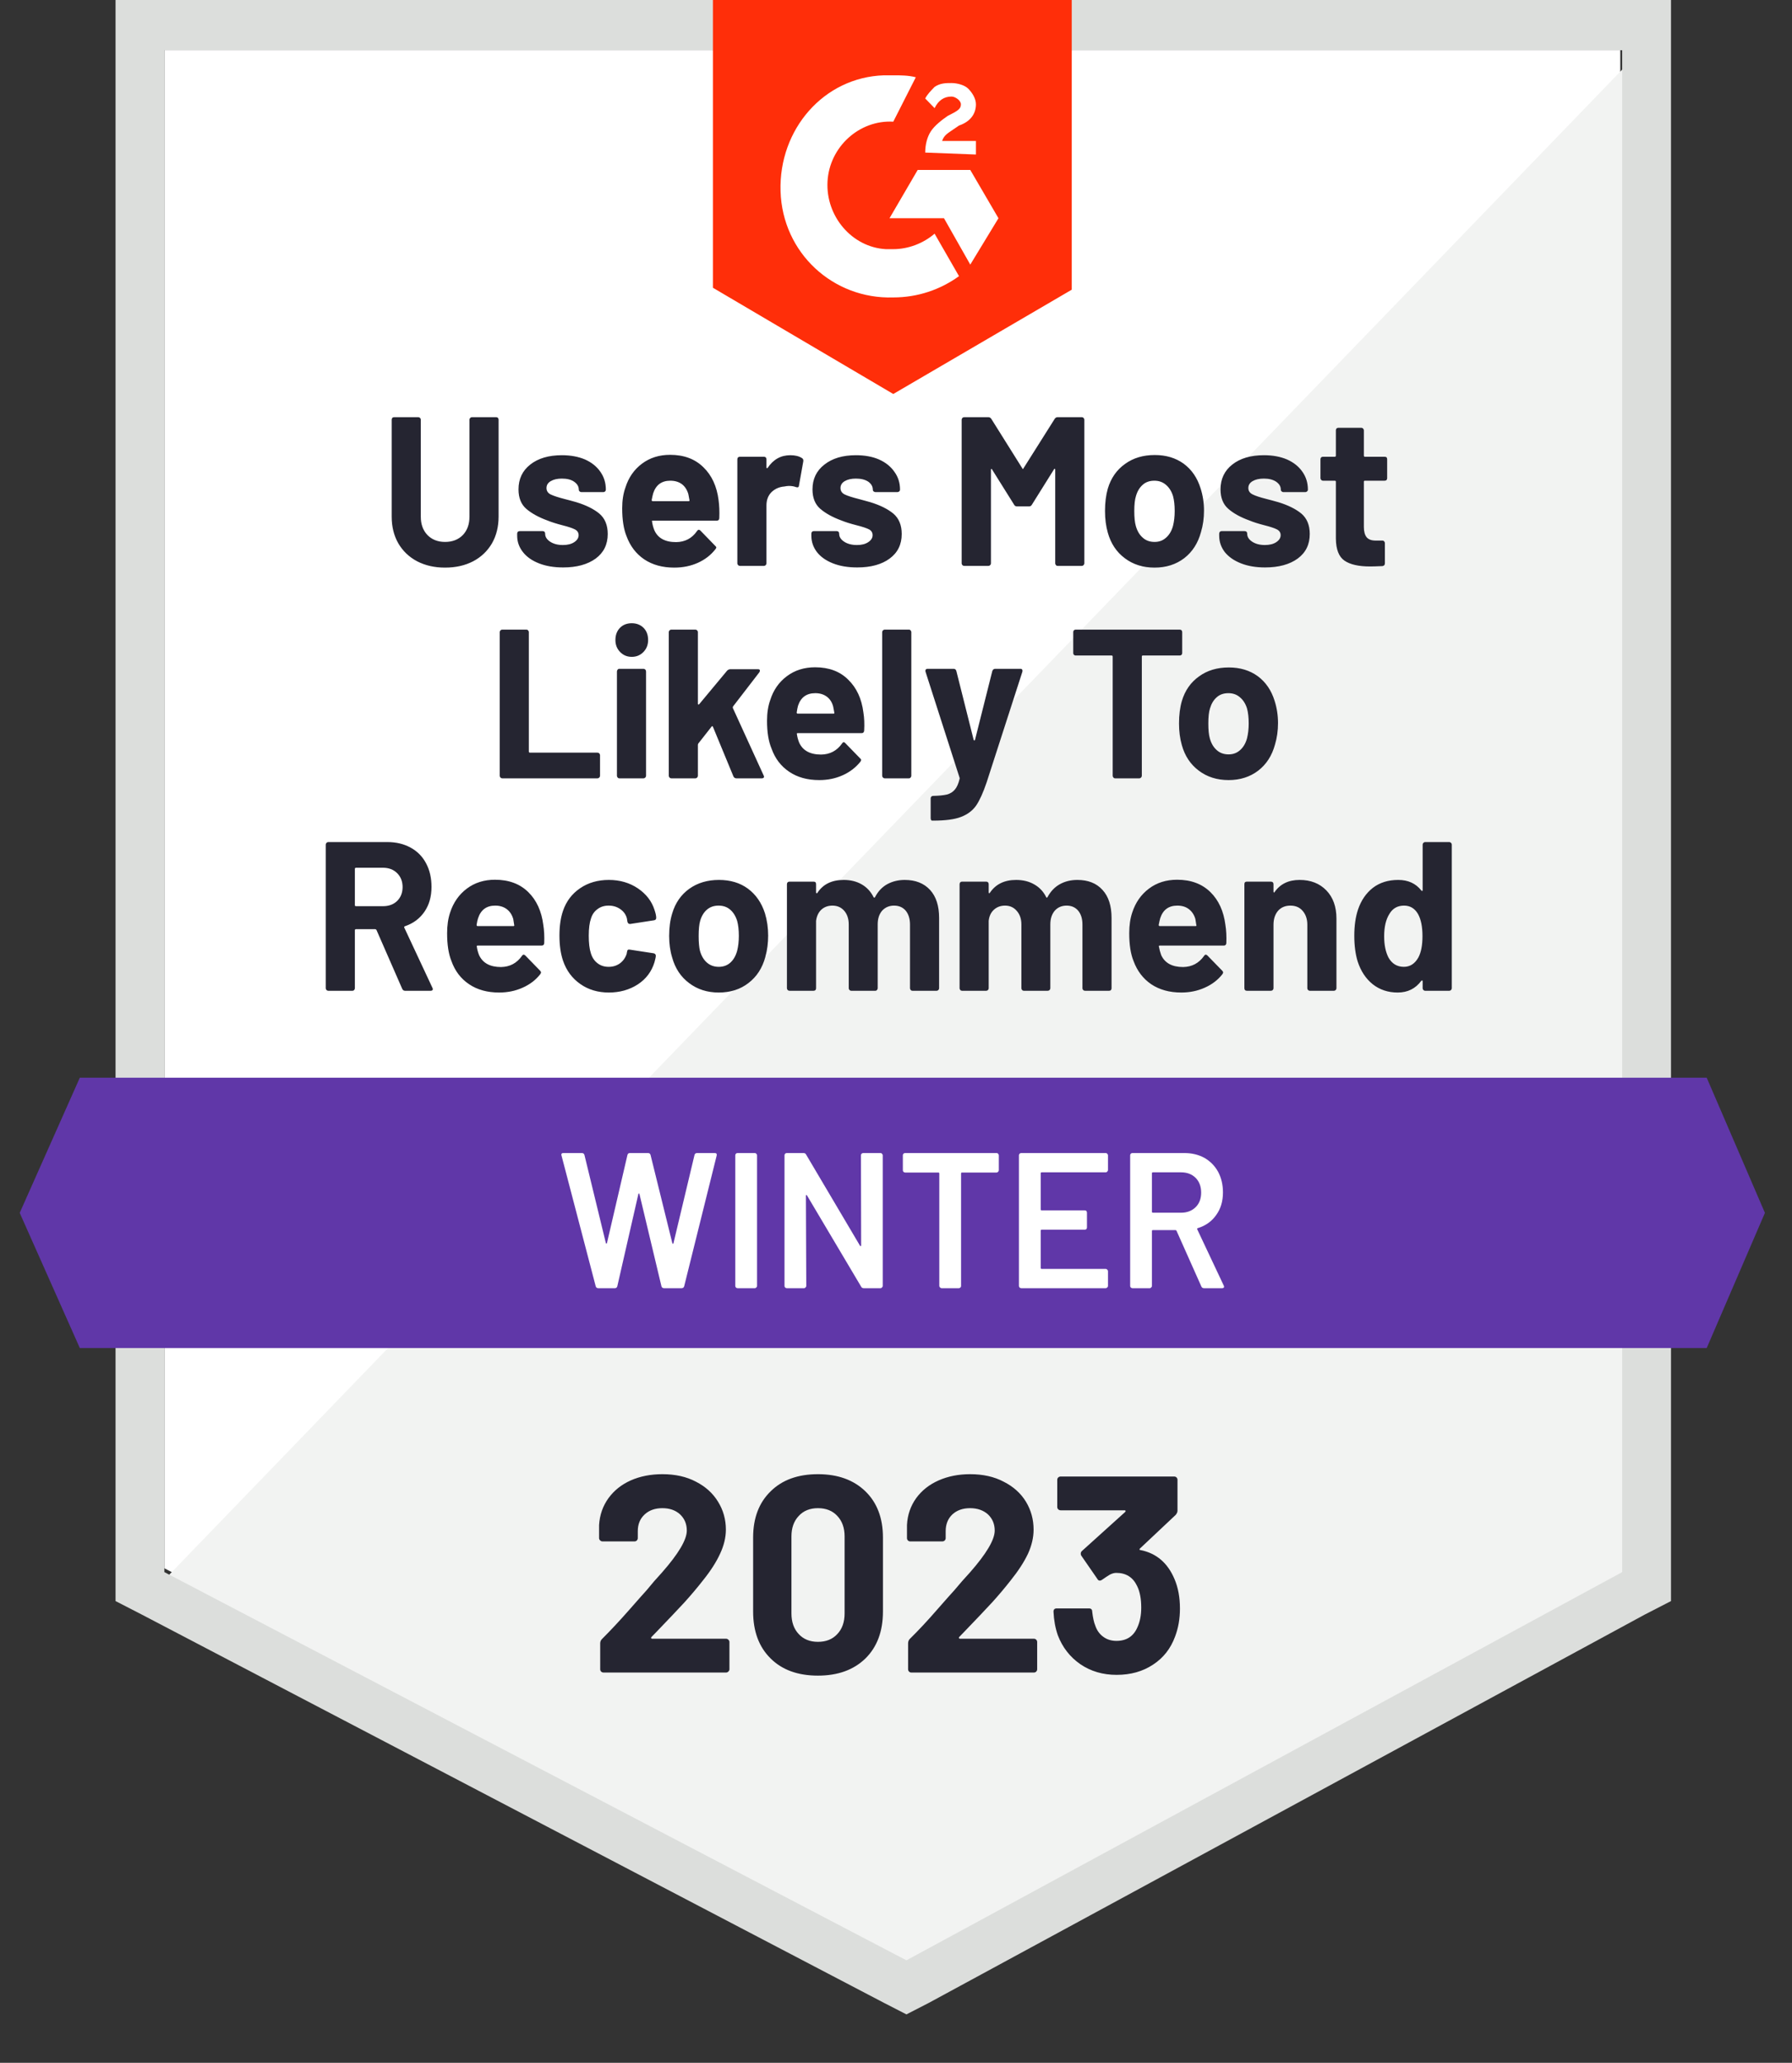
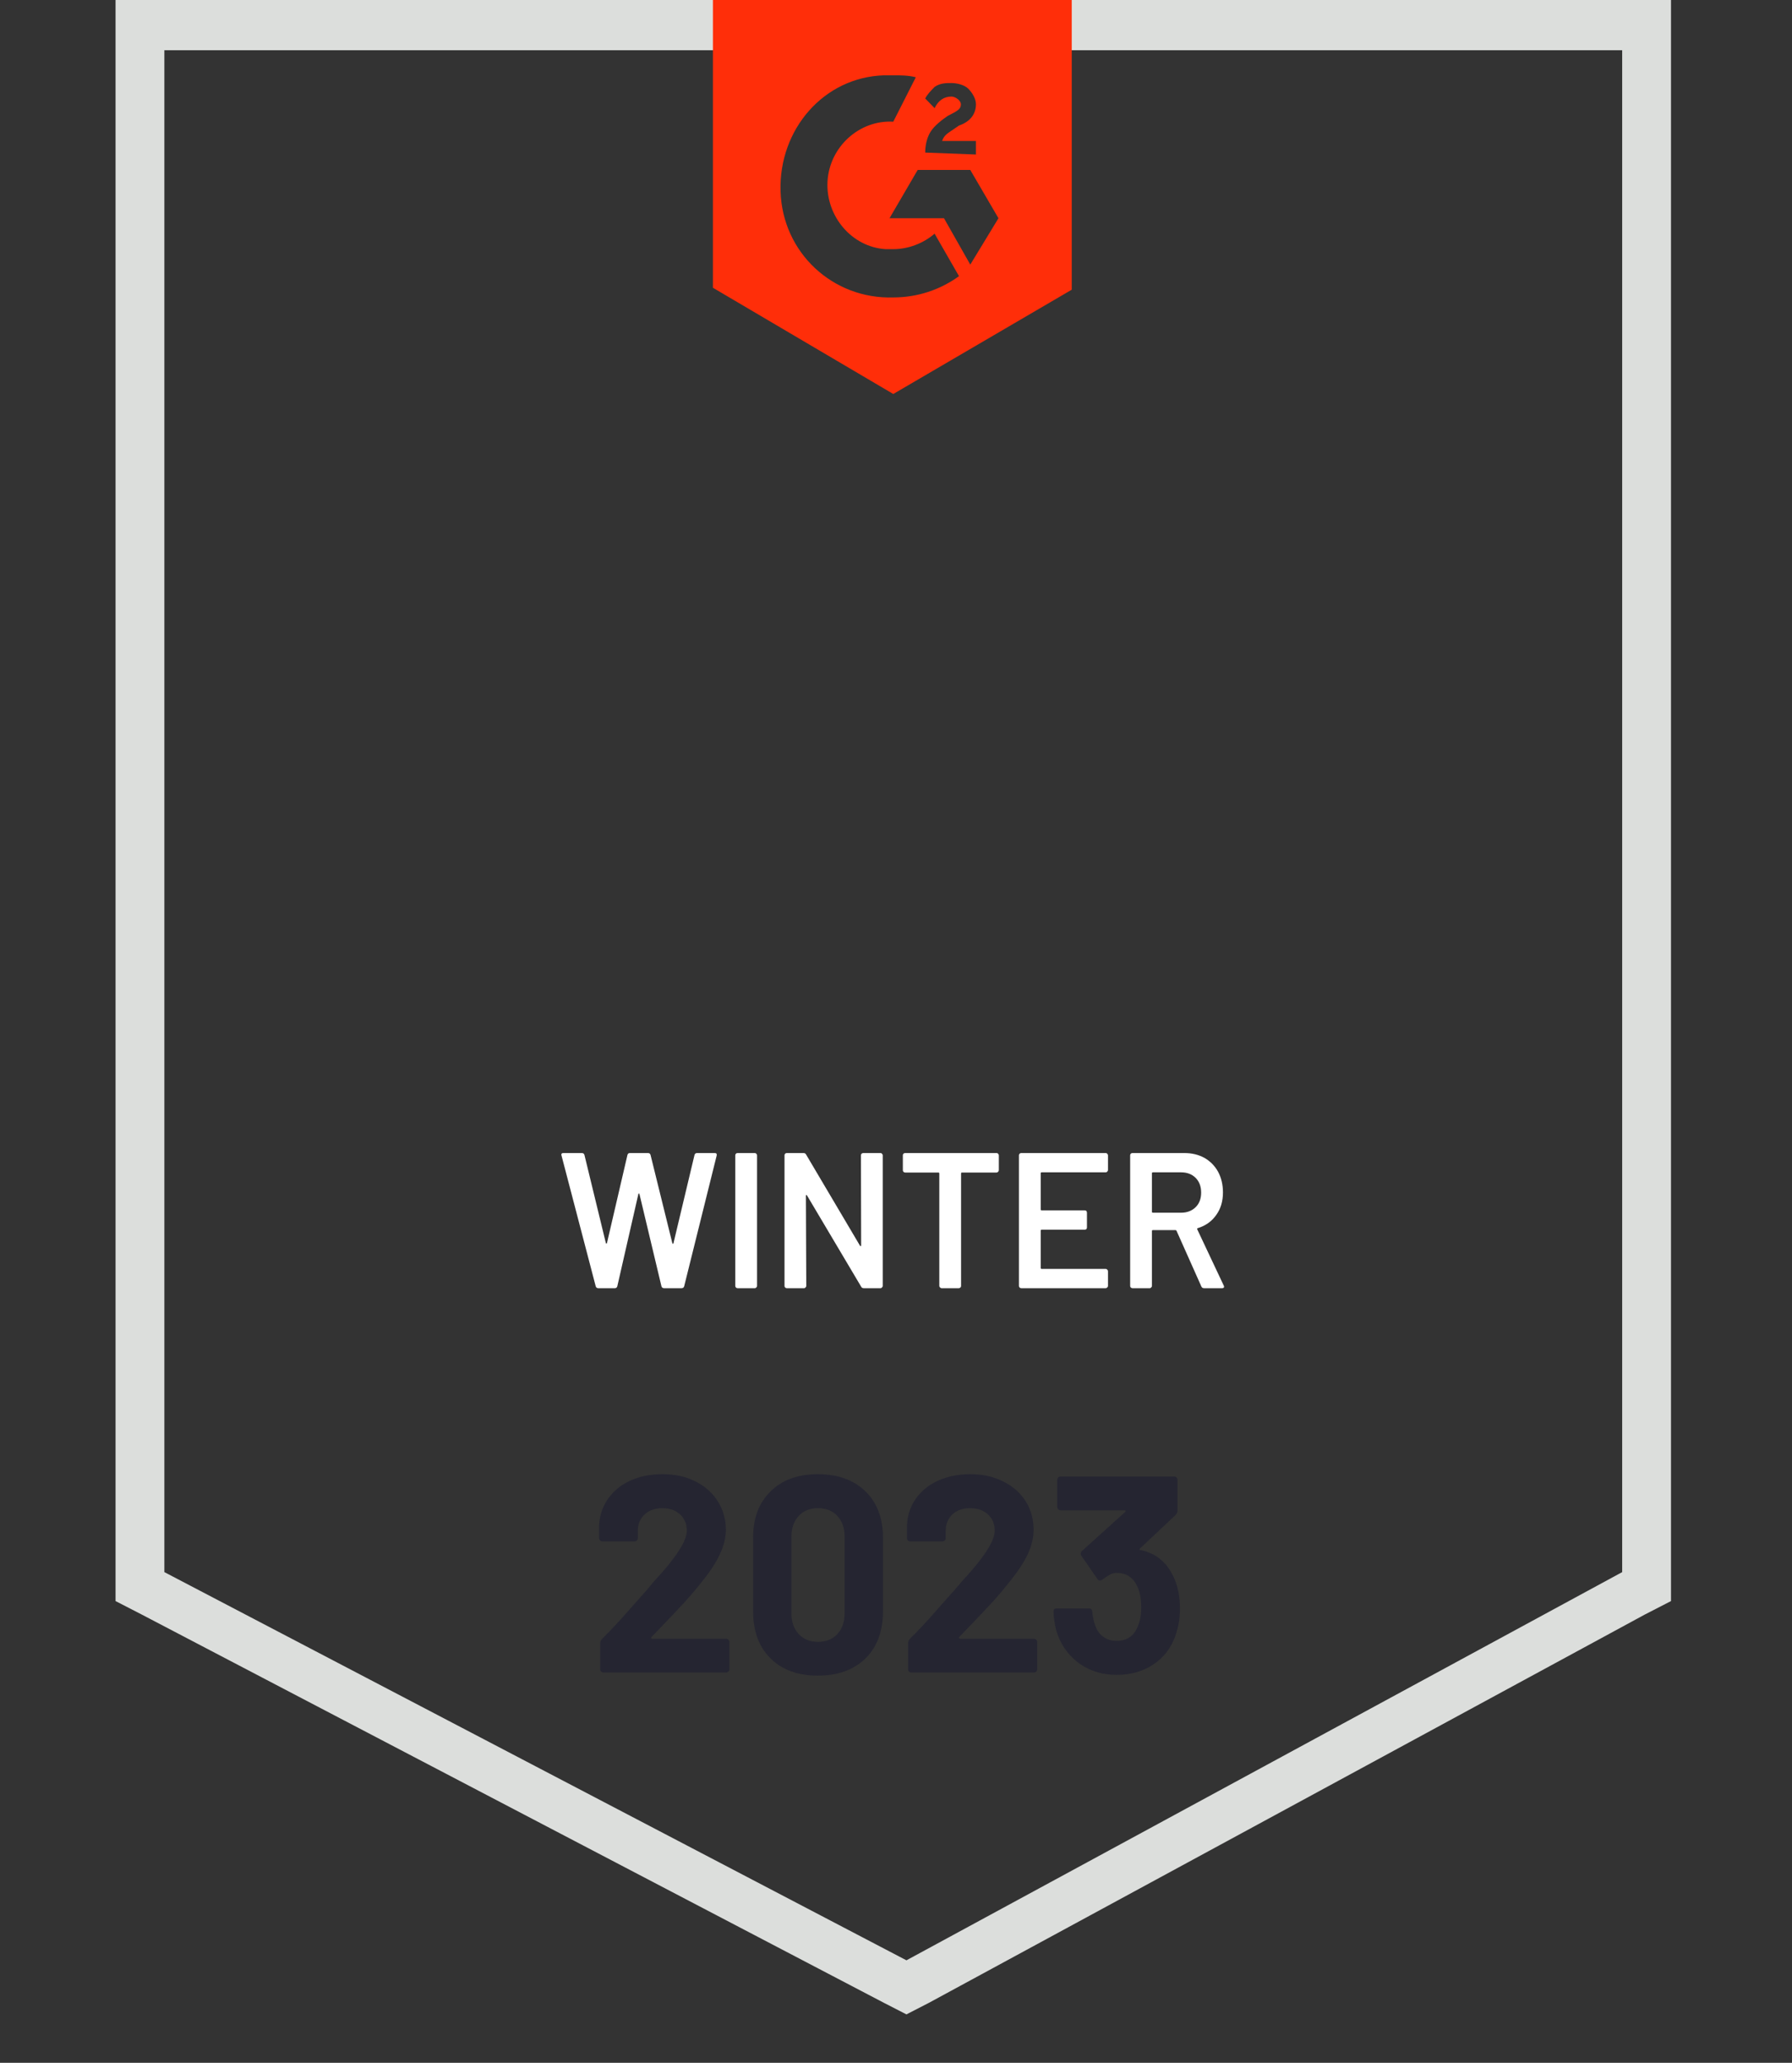
<svg xmlns="http://www.w3.org/2000/svg" width="73" height="84" viewBox="0 0 73 84" fill="none">
  <rect x="0" y="0" width="73" height="84" fill="#333333" stroke="none" />
-   <path d="M6.696 63.862L36.925 79.67L66.005 63.862V2.045H6.696V63.862Z" fill="white" />
-   <path d="M66.617 2.281L6.084 64.963L37.46 80.928L66.617 65.592V2.281Z" fill="#F2F3F2" />
  <path d="M4.707 22.65V65.198L5.778 65.749L36.006 81.557L36.925 82.029L37.843 81.557L67 65.749L68.071 65.198V0H4.707V22.65ZM6.696 64.019V2.045H66.082V64.019L36.925 79.827L6.696 64.019Z" fill="#DCDEDC" />
  <path d="M36.389 3.067C36.695 3.067 37.001 3.067 37.307 3.146L36.389 4.955C35.011 4.876 33.787 5.977 33.71 7.393C33.634 8.808 34.705 10.067 36.083 10.146H36.389C37.001 10.146 37.613 9.91 38.072 9.516L39.067 11.246C38.302 11.797 37.383 12.112 36.389 12.112C33.94 12.19 31.873 10.303 31.797 7.786C31.721 5.269 33.557 3.146 36.006 3.067H36.389ZM39.526 6.921L40.674 8.887L39.526 10.775L38.455 8.887H36.236L37.383 6.921H39.526ZM37.69 6.213C37.69 5.899 37.766 5.584 37.919 5.348C38.072 5.112 38.378 4.876 38.608 4.719L38.761 4.64C39.067 4.483 39.144 4.404 39.144 4.247C39.144 4.09 38.914 3.932 38.761 3.932C38.455 3.932 38.225 4.09 38.072 4.404L37.69 4.011C37.766 3.854 37.919 3.696 38.072 3.539C38.302 3.382 38.531 3.382 38.761 3.382C38.99 3.382 39.297 3.46 39.45 3.618C39.603 3.775 39.756 4.011 39.756 4.247C39.756 4.64 39.526 4.955 39.067 5.112L38.837 5.269C38.608 5.427 38.455 5.505 38.378 5.741H39.756V6.292L37.69 6.213ZM36.389 16.044L43.659 11.797V0H29.042V11.718L36.389 16.044Z" fill="#FF2E09" />
-   <path d="M69.525 43.885H3.252L0.803 49.39L3.252 54.895H69.525L71.897 49.39L69.525 43.885Z" fill="#6037A8" />
-   <path d="M16.5 40.346C16.448 40.346 16.41 40.32 16.385 40.267L15.336 37.869C15.321 37.848 15.303 37.837 15.283 37.837H14.502C14.472 37.837 14.456 37.853 14.456 37.884V40.244C14.456 40.27 14.446 40.294 14.426 40.315C14.41 40.336 14.387 40.346 14.357 40.346H13.37C13.344 40.346 13.321 40.336 13.301 40.315C13.28 40.294 13.27 40.27 13.27 40.244V34.392C13.27 34.366 13.28 34.343 13.301 34.322C13.321 34.301 13.344 34.29 13.37 34.29H15.78C16.137 34.29 16.454 34.366 16.729 34.518C17 34.665 17.209 34.877 17.357 35.155C17.505 35.433 17.578 35.753 17.578 36.115C17.578 36.508 17.484 36.844 17.295 37.121C17.102 37.405 16.834 37.604 16.492 37.719C16.466 37.73 16.459 37.748 16.469 37.774L17.617 40.228C17.627 40.249 17.632 40.265 17.632 40.275C17.632 40.322 17.602 40.346 17.54 40.346H16.5ZM14.502 35.336C14.472 35.336 14.456 35.352 14.456 35.383V36.862C14.456 36.888 14.472 36.901 14.502 36.901H15.604C15.839 36.901 16.03 36.831 16.178 36.689C16.326 36.542 16.4 36.353 16.4 36.123C16.4 35.892 16.326 35.703 16.178 35.556C16.03 35.41 15.839 35.336 15.604 35.336H14.502ZM22.132 37.664C22.168 37.884 22.18 38.131 22.17 38.403C22.165 38.472 22.127 38.506 22.055 38.506H19.461C19.425 38.506 19.413 38.519 19.423 38.545C19.438 38.66 19.469 38.776 19.515 38.891C19.663 39.216 19.961 39.379 20.41 39.379C20.767 39.373 21.05 39.224 21.259 38.93C21.28 38.894 21.305 38.875 21.336 38.875C21.351 38.875 21.372 38.886 21.397 38.907L22.002 39.528C22.027 39.554 22.04 39.578 22.04 39.599C22.04 39.615 22.03 39.638 22.009 39.67C21.826 39.906 21.586 40.089 21.29 40.22C20.999 40.351 20.68 40.417 20.334 40.417C19.849 40.417 19.441 40.304 19.109 40.079C18.772 39.853 18.533 39.538 18.39 39.135C18.272 38.846 18.214 38.469 18.214 38.002C18.214 37.682 18.255 37.402 18.336 37.161C18.469 36.752 18.696 36.427 19.017 36.186C19.339 35.944 19.721 35.824 20.165 35.824C20.726 35.824 21.178 35.992 21.52 36.327C21.856 36.657 22.061 37.103 22.132 37.664ZM20.173 36.878C19.821 36.878 19.589 37.048 19.476 37.389C19.451 37.462 19.43 37.554 19.415 37.664C19.415 37.696 19.43 37.711 19.461 37.711H20.915C20.946 37.711 20.956 37.696 20.946 37.664C20.92 37.496 20.907 37.415 20.907 37.42C20.856 37.247 20.767 37.114 20.64 37.019C20.512 36.925 20.357 36.878 20.173 36.878ZM24.803 40.417C24.354 40.417 23.966 40.301 23.64 40.071C23.308 39.84 23.073 39.523 22.935 39.119C22.838 38.831 22.79 38.49 22.79 38.097C22.79 37.709 22.838 37.373 22.935 37.09C23.068 36.702 23.3 36.395 23.632 36.17C23.963 35.944 24.354 35.832 24.803 35.832C25.252 35.832 25.647 35.947 25.989 36.178C26.326 36.408 26.55 36.699 26.662 37.051C26.708 37.187 26.731 37.292 26.731 37.365V37.381C26.731 37.433 26.703 37.465 26.647 37.475L25.675 37.625H25.66C25.609 37.625 25.576 37.596 25.56 37.538L25.537 37.397C25.497 37.245 25.41 37.121 25.277 37.027C25.139 36.928 24.979 36.878 24.795 36.878C24.616 36.878 24.466 36.925 24.343 37.019C24.216 37.108 24.127 37.234 24.076 37.397C24.015 37.57 23.984 37.806 23.984 38.105C23.984 38.403 24.012 38.639 24.068 38.812C24.119 38.985 24.208 39.122 24.336 39.221C24.463 39.321 24.616 39.371 24.795 39.371C24.968 39.371 25.122 39.324 25.254 39.229C25.387 39.13 25.479 38.998 25.53 38.836C25.535 38.82 25.537 38.802 25.537 38.781C25.543 38.776 25.545 38.768 25.545 38.757C25.55 38.684 25.588 38.655 25.66 38.671L26.632 38.82C26.688 38.836 26.716 38.87 26.716 38.922C26.716 38.964 26.698 39.051 26.662 39.182C26.545 39.565 26.318 39.866 25.981 40.087C25.639 40.307 25.247 40.417 24.803 40.417ZM29.279 40.417C28.81 40.417 28.407 40.288 28.07 40.031C27.734 39.78 27.504 39.434 27.382 38.993C27.3 38.726 27.259 38.432 27.259 38.112C27.259 37.772 27.3 37.468 27.382 37.2C27.509 36.77 27.741 36.435 28.078 36.193C28.415 35.952 28.818 35.832 29.287 35.832C29.752 35.832 30.144 35.95 30.466 36.186C30.792 36.427 31.024 36.762 31.162 37.192C31.249 37.481 31.292 37.782 31.292 38.097C31.292 38.406 31.254 38.697 31.177 38.97C31.055 39.421 30.825 39.775 30.489 40.031C30.157 40.288 29.754 40.417 29.279 40.417ZM29.279 39.371C29.468 39.371 29.627 39.313 29.754 39.198C29.882 39.082 29.973 38.922 30.029 38.718C30.075 38.535 30.098 38.333 30.098 38.112C30.098 37.871 30.075 37.667 30.029 37.499C29.968 37.305 29.874 37.153 29.746 37.043C29.619 36.933 29.461 36.878 29.272 36.878C29.083 36.878 28.925 36.933 28.797 37.043C28.67 37.153 28.578 37.305 28.522 37.499C28.481 37.641 28.461 37.845 28.461 38.112C28.461 38.375 28.479 38.576 28.514 38.718C28.57 38.922 28.665 39.082 28.797 39.198C28.93 39.313 29.091 39.371 29.279 39.371ZM36.856 35.832C37.294 35.832 37.639 35.968 37.889 36.241C38.134 36.508 38.256 36.888 38.256 37.381V40.244C38.256 40.27 38.246 40.294 38.226 40.315C38.205 40.336 38.182 40.346 38.157 40.346H37.169C37.139 40.346 37.116 40.336 37.101 40.315C37.08 40.294 37.07 40.27 37.07 40.244V37.648C37.07 37.413 37.011 37.224 36.894 37.082C36.777 36.946 36.618 36.878 36.419 36.878C36.226 36.878 36.065 36.946 35.937 37.082C35.815 37.224 35.754 37.41 35.754 37.641V40.244C35.754 40.27 35.744 40.294 35.723 40.315C35.708 40.336 35.685 40.346 35.654 40.346H34.675C34.649 40.346 34.626 40.336 34.606 40.315C34.585 40.294 34.575 40.27 34.575 40.244V37.648C34.575 37.418 34.514 37.232 34.392 37.09C34.269 36.948 34.108 36.878 33.909 36.878C33.731 36.878 33.58 36.933 33.458 37.043C33.341 37.153 33.269 37.305 33.244 37.499V40.244C33.244 40.27 33.236 40.294 33.221 40.315C33.2 40.336 33.175 40.346 33.144 40.346H32.165C32.134 40.346 32.108 40.336 32.088 40.315C32.068 40.294 32.057 40.27 32.057 40.244V36.005C32.057 35.973 32.068 35.947 32.088 35.926C32.108 35.91 32.134 35.902 32.165 35.902H33.144C33.175 35.902 33.2 35.91 33.221 35.926C33.236 35.947 33.244 35.973 33.244 36.005V36.343C33.244 36.359 33.251 36.369 33.267 36.374C33.277 36.38 33.287 36.374 33.297 36.359C33.527 36.007 33.884 35.832 34.369 35.832C34.649 35.832 34.894 35.892 35.103 36.013C35.312 36.133 35.473 36.306 35.585 36.532C35.601 36.563 35.621 36.563 35.647 36.532C35.769 36.296 35.935 36.12 36.144 36.005C36.358 35.889 36.596 35.832 36.856 35.832ZM43.889 35.832C44.327 35.832 44.669 35.968 44.914 36.241C45.159 36.508 45.281 36.888 45.281 37.381V40.244C45.281 40.27 45.274 40.294 45.258 40.315C45.238 40.336 45.212 40.346 45.182 40.346H44.202C44.172 40.346 44.146 40.336 44.126 40.315C44.105 40.294 44.095 40.27 44.095 40.244V37.648C44.095 37.413 44.037 37.224 43.919 37.082C43.802 36.946 43.646 36.878 43.452 36.878C43.253 36.878 43.093 36.946 42.97 37.082C42.848 37.224 42.787 37.41 42.787 37.641V40.244C42.787 40.27 42.776 40.294 42.756 40.315C42.736 40.336 42.71 40.346 42.679 40.346H41.708C41.677 40.346 41.654 40.336 41.639 40.315C41.618 40.294 41.608 40.27 41.608 40.244V37.648C41.608 37.418 41.544 37.232 41.417 37.09C41.294 36.948 41.136 36.878 40.942 36.878C40.764 36.878 40.613 36.933 40.491 37.043C40.368 37.153 40.297 37.305 40.276 37.499V40.244C40.276 40.27 40.266 40.294 40.246 40.315C40.225 40.336 40.203 40.346 40.177 40.346H39.19C39.159 40.346 39.136 40.336 39.121 40.315C39.101 40.294 39.09 40.27 39.09 40.244V36.005C39.09 35.973 39.101 35.947 39.121 35.926C39.136 35.91 39.159 35.902 39.19 35.902H40.177C40.203 35.902 40.225 35.91 40.246 35.926C40.266 35.947 40.276 35.973 40.276 36.005V36.343C40.276 36.359 40.282 36.369 40.292 36.374C40.302 36.38 40.312 36.374 40.322 36.359C40.557 36.007 40.914 35.832 41.394 35.832C41.674 35.832 41.919 35.892 42.129 36.013C42.343 36.133 42.506 36.306 42.618 36.532C42.634 36.563 42.651 36.563 42.672 36.532C42.799 36.296 42.968 36.12 43.177 36.005C43.386 35.889 43.623 35.832 43.889 35.832ZM49.919 37.664C49.955 37.884 49.967 38.131 49.957 38.403C49.952 38.472 49.916 38.506 49.85 38.506H47.248C47.212 38.506 47.2 38.519 47.21 38.545C47.23 38.66 47.261 38.776 47.302 38.891C47.45 39.216 47.748 39.379 48.197 39.379C48.554 39.373 48.837 39.224 49.047 38.93C49.067 38.894 49.093 38.875 49.123 38.875C49.138 38.875 49.159 38.886 49.184 38.907L49.789 39.528C49.814 39.554 49.827 39.578 49.827 39.599C49.827 39.615 49.817 39.638 49.797 39.67C49.613 39.906 49.373 40.089 49.077 40.22C48.786 40.351 48.468 40.417 48.121 40.417C47.641 40.417 47.233 40.304 46.896 40.079C46.565 39.853 46.325 39.538 46.177 39.135C46.059 38.846 46.001 38.469 46.001 38.002C46.001 37.682 46.042 37.402 46.123 37.161C46.256 36.752 46.483 36.427 46.804 36.186C47.126 35.944 47.508 35.824 47.952 35.824C48.513 35.824 48.965 35.992 49.307 36.327C49.644 36.657 49.847 37.103 49.919 37.664ZM47.96 36.878C47.608 36.878 47.376 37.048 47.264 37.389C47.243 37.462 47.223 37.554 47.202 37.664C47.202 37.696 47.218 37.711 47.248 37.711H48.702C48.738 37.711 48.748 37.696 48.733 37.664C48.707 37.496 48.694 37.415 48.694 37.42C48.644 37.247 48.554 37.114 48.427 37.019C48.304 36.925 48.149 36.878 47.96 36.878ZM52.942 35.832C53.391 35.832 53.753 35.973 54.029 36.256C54.304 36.539 54.442 36.922 54.442 37.405V40.244C54.442 40.27 54.431 40.294 54.411 40.315C54.391 40.336 54.368 40.346 54.342 40.346H53.355C53.33 40.346 53.307 40.336 53.286 40.315C53.266 40.294 53.256 40.27 53.256 40.244V37.656C53.256 37.426 53.192 37.237 53.064 37.09C52.942 36.948 52.776 36.878 52.567 36.878C52.358 36.878 52.189 36.948 52.062 37.09C51.939 37.237 51.878 37.426 51.878 37.656V40.244C51.878 40.27 51.868 40.294 51.847 40.315C51.827 40.336 51.801 40.346 51.771 40.346H50.791C50.761 40.346 50.735 40.336 50.715 40.315C50.7 40.294 50.692 40.27 50.692 40.244V36.005C50.692 35.973 50.7 35.947 50.715 35.926C50.735 35.91 50.761 35.902 50.791 35.902H51.771C51.801 35.902 51.827 35.91 51.847 35.926C51.868 35.947 51.878 35.973 51.878 36.005V36.303C51.878 36.325 51.883 36.338 51.893 36.343C51.904 36.348 51.911 36.346 51.916 36.335C52.146 35.999 52.488 35.832 52.942 35.832ZM57.954 34.392C57.954 34.366 57.965 34.343 57.985 34.322C58.005 34.301 58.028 34.29 58.054 34.29H59.041C59.066 34.29 59.09 34.301 59.11 34.322C59.13 34.343 59.141 34.366 59.141 34.392V40.244C59.141 40.27 59.13 40.294 59.11 40.315C59.09 40.336 59.066 40.346 59.041 40.346H58.054C58.028 40.346 58.005 40.336 57.985 40.315C57.965 40.294 57.954 40.27 57.954 40.244V39.961C57.954 39.94 57.949 39.929 57.939 39.929C57.924 39.924 57.911 39.926 57.901 39.937C57.666 40.257 57.345 40.417 56.937 40.417C56.544 40.417 56.204 40.304 55.919 40.079C55.638 39.853 55.434 39.544 55.306 39.151C55.215 38.852 55.169 38.503 55.169 38.105C55.169 37.696 55.22 37.339 55.322 37.035C55.449 36.663 55.651 36.369 55.926 36.154C56.207 35.939 56.551 35.832 56.959 35.832C57.362 35.832 57.676 35.976 57.901 36.264C57.911 36.28 57.924 36.285 57.939 36.28C57.949 36.275 57.954 36.264 57.954 36.248V34.392ZM57.778 38.993C57.891 38.783 57.947 38.492 57.947 38.12C57.947 37.737 57.886 37.436 57.763 37.216C57.63 36.99 57.442 36.878 57.197 36.878C56.931 36.878 56.733 36.99 56.6 37.216C56.457 37.441 56.386 37.745 56.386 38.128C56.386 38.474 56.444 38.763 56.562 38.993C56.704 39.245 56.914 39.371 57.189 39.371C57.439 39.371 57.636 39.245 57.778 38.993ZM20.456 31.695C20.43 31.695 20.407 31.684 20.387 31.663C20.367 31.642 20.357 31.619 20.357 31.593V25.741C20.357 25.715 20.367 25.691 20.387 25.67C20.407 25.649 20.43 25.639 20.456 25.639H21.443C21.474 25.639 21.497 25.649 21.512 25.67C21.532 25.691 21.543 25.715 21.543 25.741V30.602C21.543 30.633 21.558 30.649 21.588 30.649H24.336C24.366 30.649 24.392 30.659 24.412 30.68C24.433 30.701 24.443 30.725 24.443 30.751V31.593C24.443 31.619 24.433 31.642 24.412 31.663C24.392 31.684 24.366 31.695 24.336 31.695H20.456ZM25.736 26.748C25.548 26.748 25.389 26.682 25.262 26.551C25.134 26.42 25.07 26.258 25.07 26.064C25.07 25.859 25.132 25.694 25.254 25.568C25.377 25.442 25.537 25.379 25.736 25.379C25.93 25.379 26.091 25.442 26.218 25.568C26.341 25.694 26.402 25.859 26.402 26.064C26.402 26.258 26.338 26.42 26.211 26.551C26.083 26.682 25.925 26.748 25.736 26.748ZM25.231 31.695C25.201 31.695 25.178 31.684 25.162 31.663C25.142 31.642 25.132 31.619 25.132 31.593V27.346C25.132 27.314 25.142 27.288 25.162 27.267C25.178 27.246 25.201 27.235 25.231 27.235H26.218C26.244 27.235 26.267 27.246 26.287 27.267C26.308 27.288 26.318 27.314 26.318 27.346V31.593C26.318 31.619 26.308 31.642 26.287 31.663C26.267 31.684 26.244 31.695 26.218 31.695H25.231ZM27.343 31.695C27.318 31.695 27.295 31.684 27.274 31.663C27.254 31.642 27.244 31.619 27.244 31.593V25.741C27.244 25.715 27.254 25.691 27.274 25.67C27.295 25.649 27.318 25.639 27.343 25.639H28.331C28.356 25.639 28.379 25.649 28.399 25.67C28.42 25.691 28.43 25.715 28.43 25.741V28.659C28.43 28.675 28.435 28.685 28.445 28.691C28.456 28.691 28.468 28.685 28.484 28.675L29.624 27.306C29.665 27.27 29.708 27.251 29.754 27.251H30.871C30.927 27.251 30.956 27.27 30.956 27.306C30.956 27.327 30.948 27.351 30.933 27.377L29.861 28.769C29.851 28.795 29.848 28.816 29.854 28.832L31.108 31.577C31.119 31.598 31.124 31.613 31.124 31.624C31.124 31.671 31.093 31.695 31.032 31.695H29.999C29.943 31.695 29.902 31.669 29.877 31.616L29.042 29.595C29.037 29.584 29.027 29.577 29.012 29.571C29.002 29.566 28.994 29.571 28.989 29.587L28.445 30.279C28.435 30.3 28.43 30.316 28.43 30.326V31.593C28.43 31.619 28.42 31.642 28.399 31.663C28.379 31.684 28.356 31.695 28.331 31.695H27.343ZM35.172 29.013C35.208 29.233 35.218 29.48 35.203 29.752C35.198 29.82 35.162 29.855 35.096 29.855H32.494C32.463 29.855 32.453 29.868 32.463 29.894C32.478 30.009 32.509 30.125 32.555 30.24C32.703 30.565 33.001 30.727 33.45 30.727C33.807 30.722 34.091 30.573 34.3 30.279C34.32 30.242 34.346 30.224 34.376 30.224C34.392 30.224 34.409 30.235 34.43 30.256L35.034 30.877C35.065 30.903 35.08 30.927 35.08 30.948C35.08 30.963 35.07 30.987 35.05 31.018C34.861 31.254 34.621 31.438 34.33 31.569C34.039 31.7 33.721 31.766 33.374 31.766C32.889 31.766 32.481 31.653 32.149 31.427C31.813 31.202 31.573 30.887 31.43 30.484C31.308 30.195 31.246 29.818 31.246 29.351C31.246 29.031 31.29 28.751 31.376 28.51C31.504 28.101 31.731 27.776 32.057 27.534C32.379 27.293 32.761 27.173 33.205 27.173C33.767 27.173 34.216 27.34 34.552 27.676C34.894 28.006 35.101 28.452 35.172 29.013ZM33.213 28.227C32.856 28.227 32.621 28.397 32.509 28.738C32.489 28.811 32.471 28.903 32.455 29.013C32.455 29.044 32.468 29.06 32.494 29.06H33.955C33.986 29.06 33.996 29.044 33.986 29.013C33.955 28.845 33.94 28.764 33.94 28.769C33.894 28.596 33.807 28.462 33.68 28.368C33.552 28.274 33.397 28.227 33.213 28.227ZM36.037 31.695C36.011 31.695 35.988 31.684 35.968 31.663C35.948 31.642 35.937 31.619 35.937 31.593V25.741C35.937 25.715 35.948 25.691 35.968 25.67C35.988 25.649 36.011 25.639 36.037 25.639H37.024C37.055 25.639 37.078 25.649 37.093 25.67C37.113 25.691 37.124 25.715 37.124 25.741V31.593C37.124 31.619 37.113 31.642 37.093 31.663C37.078 31.684 37.055 31.695 37.024 31.695H36.037ZM37.965 33.417C37.95 33.417 37.937 33.407 37.927 33.386C37.917 33.365 37.912 33.341 37.912 33.315V32.513C37.912 32.486 37.919 32.463 37.935 32.442C37.955 32.421 37.981 32.41 38.011 32.41C38.246 32.405 38.432 32.387 38.57 32.355C38.708 32.319 38.817 32.251 38.899 32.151C38.981 32.057 39.044 31.912 39.09 31.718C39.096 31.708 39.096 31.692 39.09 31.671L37.705 27.361C37.7 27.351 37.698 27.335 37.698 27.314C37.698 27.262 37.728 27.235 37.789 27.235H38.846C38.907 27.235 38.945 27.267 38.96 27.33L39.664 30.13C39.675 30.145 39.685 30.153 39.695 30.153C39.705 30.153 39.713 30.145 39.718 30.13L40.422 27.33C40.442 27.267 40.483 27.235 40.544 27.235H41.57C41.605 27.235 41.629 27.246 41.639 27.267C41.654 27.288 41.657 27.319 41.646 27.361L40.192 31.86C40.05 32.279 39.907 32.594 39.764 32.804C39.616 33.014 39.409 33.168 39.144 33.268C38.884 33.367 38.511 33.417 38.027 33.417H37.965ZM48.059 25.639C48.09 25.639 48.115 25.649 48.136 25.67C48.151 25.691 48.159 25.715 48.159 25.741V26.591C48.159 26.622 48.151 26.646 48.136 26.661C48.115 26.682 48.09 26.693 48.059 26.693H46.552C46.526 26.693 46.514 26.709 46.514 26.74V31.593C46.514 31.619 46.503 31.642 46.483 31.663C46.462 31.684 46.44 31.695 46.414 31.695H45.427C45.396 31.695 45.373 31.684 45.358 31.663C45.337 31.642 45.327 31.619 45.327 31.593V26.74C45.327 26.709 45.312 26.693 45.281 26.693H43.82C43.789 26.693 43.764 26.682 43.743 26.661C43.728 26.646 43.72 26.622 43.72 26.591V25.741C43.72 25.715 43.728 25.691 43.743 25.67C43.764 25.649 43.789 25.639 43.82 25.639H48.059ZM50.049 31.766C49.575 31.766 49.169 31.637 48.832 31.38C48.496 31.128 48.266 30.782 48.144 30.342C48.067 30.075 48.029 29.781 48.029 29.461C48.029 29.12 48.067 28.816 48.144 28.549C48.271 28.119 48.506 27.783 48.848 27.542C49.179 27.301 49.582 27.18 50.057 27.18C50.516 27.18 50.909 27.298 51.235 27.534C51.562 27.776 51.791 28.111 51.924 28.541C52.016 28.829 52.062 29.131 52.062 29.445C52.062 29.755 52.021 30.046 51.939 30.319C51.817 30.769 51.59 31.123 51.258 31.38C50.922 31.637 50.518 31.766 50.049 31.766ZM50.049 30.72C50.233 30.72 50.388 30.662 50.516 30.547C50.648 30.431 50.743 30.271 50.799 30.067C50.845 29.883 50.868 29.681 50.868 29.461C50.868 29.22 50.845 29.016 50.799 28.848C50.738 28.654 50.641 28.502 50.508 28.392C50.381 28.282 50.225 28.227 50.041 28.227C49.847 28.227 49.689 28.282 49.567 28.392C49.439 28.502 49.348 28.654 49.291 28.848C49.245 28.989 49.223 29.194 49.223 29.461C49.223 29.723 49.243 29.925 49.284 30.067C49.34 30.271 49.434 30.431 49.567 30.547C49.694 30.662 49.855 30.72 50.049 30.72ZM18.13 23.114C17.701 23.114 17.321 23.028 16.989 22.855C16.663 22.682 16.408 22.438 16.224 22.123C16.045 21.809 15.956 21.447 15.956 21.038V17.09C15.956 17.064 15.964 17.04 15.979 17.019C15.999 16.998 16.025 16.988 16.056 16.988H17.035C17.066 16.988 17.091 16.998 17.112 17.019C17.132 17.04 17.142 17.064 17.142 17.09V21.046C17.142 21.35 17.232 21.596 17.41 21.785C17.594 21.974 17.834 22.068 18.13 22.068C18.43 22.068 18.673 21.974 18.857 21.785C19.035 21.596 19.124 21.35 19.124 21.046V17.09C19.124 17.064 19.135 17.04 19.155 17.019C19.175 16.998 19.198 16.988 19.224 16.988H20.211C20.242 16.988 20.267 16.998 20.288 17.019C20.303 17.04 20.311 17.064 20.311 17.09V21.038C20.311 21.447 20.221 21.809 20.043 22.123C19.859 22.438 19.604 22.682 19.277 22.855C18.946 23.028 18.563 23.114 18.13 23.114ZM22.943 23.107C22.566 23.107 22.236 23.052 21.956 22.941C21.675 22.831 21.458 22.679 21.305 22.485C21.147 22.286 21.068 22.063 21.068 21.817V21.73C21.068 21.699 21.078 21.672 21.099 21.652C21.119 21.636 21.145 21.628 21.175 21.628H22.109C22.134 21.628 22.157 21.636 22.178 21.652C22.198 21.672 22.208 21.699 22.208 21.73V21.738C22.208 21.864 22.277 21.971 22.415 22.061C22.553 22.15 22.724 22.194 22.928 22.194C23.122 22.194 23.277 22.155 23.395 22.076C23.512 21.998 23.571 21.903 23.571 21.793C23.571 21.688 23.52 21.61 23.418 21.557C23.316 21.505 23.15 21.45 22.92 21.392C22.66 21.324 22.453 21.258 22.3 21.195C21.943 21.064 21.657 20.907 21.443 20.724C21.229 20.54 21.122 20.275 21.122 19.929C21.122 19.505 21.282 19.166 21.604 18.915C21.925 18.663 22.354 18.537 22.89 18.537C23.247 18.537 23.56 18.595 23.831 18.71C24.101 18.831 24.31 18.998 24.458 19.213C24.606 19.423 24.68 19.664 24.68 19.937C24.68 19.968 24.67 19.992 24.65 20.008C24.634 20.029 24.611 20.039 24.581 20.039H23.678C23.652 20.039 23.629 20.029 23.609 20.008C23.588 19.992 23.578 19.968 23.578 19.937C23.578 19.811 23.515 19.704 23.387 19.615C23.265 19.531 23.099 19.489 22.89 19.489C22.706 19.489 22.555 19.523 22.438 19.591C22.321 19.659 22.262 19.754 22.262 19.874C22.262 19.989 22.318 20.076 22.43 20.134C22.548 20.191 22.739 20.254 23.004 20.322C23.071 20.338 23.142 20.357 23.219 20.378L23.471 20.448C23.869 20.569 24.183 20.724 24.412 20.912C24.642 21.106 24.757 21.384 24.757 21.746C24.757 22.171 24.593 22.504 24.267 22.745C23.935 22.986 23.494 23.107 22.943 23.107ZM29.272 20.362C29.302 20.582 29.313 20.828 29.302 21.101C29.297 21.169 29.262 21.203 29.195 21.203H26.593C26.558 21.203 26.547 21.216 26.563 21.243C26.578 21.358 26.609 21.473 26.655 21.589C26.797 21.914 27.093 22.076 27.542 22.076C27.905 22.071 28.188 21.922 28.392 21.628C28.417 21.591 28.443 21.573 28.468 21.573C28.489 21.573 28.509 21.583 28.53 21.604L29.134 22.226C29.165 22.252 29.18 22.276 29.18 22.297C29.18 22.312 29.167 22.336 29.142 22.367C28.958 22.603 28.721 22.787 28.43 22.918C28.139 23.049 27.818 23.114 27.466 23.114C26.986 23.114 26.578 23.002 26.241 22.776C25.91 22.551 25.67 22.236 25.522 21.832C25.405 21.544 25.346 21.167 25.346 20.7C25.346 20.38 25.389 20.1 25.476 19.858C25.604 19.449 25.828 19.124 26.15 18.883C26.471 18.642 26.854 18.521 27.297 18.521C27.859 18.521 28.31 18.689 28.652 19.025C28.994 19.355 29.201 19.801 29.272 20.362ZM27.305 19.575C26.953 19.575 26.721 19.746 26.609 20.087C26.588 20.16 26.568 20.252 26.547 20.362C26.547 20.393 26.563 20.409 26.593 20.409H28.047C28.083 20.409 28.096 20.393 28.086 20.362C28.055 20.194 28.04 20.113 28.04 20.118C27.989 19.945 27.902 19.811 27.78 19.717C27.652 19.622 27.494 19.575 27.305 19.575ZM32.195 18.537C32.394 18.537 32.552 18.576 32.67 18.655C32.716 18.681 32.733 18.726 32.723 18.789L32.547 19.772C32.542 19.84 32.501 19.861 32.425 19.835C32.343 19.803 32.246 19.788 32.134 19.788C32.088 19.788 32.027 19.796 31.95 19.811C31.746 19.827 31.573 19.903 31.43 20.039C31.292 20.176 31.223 20.357 31.223 20.582V22.941C31.223 22.968 31.213 22.991 31.193 23.012C31.172 23.033 31.149 23.044 31.124 23.044H30.137C30.111 23.044 30.088 23.033 30.068 23.012C30.047 22.991 30.037 22.968 30.037 22.941V18.702C30.037 18.671 30.047 18.645 30.068 18.624C30.088 18.608 30.111 18.6 30.137 18.6H31.124C31.149 18.6 31.172 18.608 31.193 18.624C31.213 18.645 31.223 18.671 31.223 18.702V19.033C31.223 19.048 31.228 19.059 31.239 19.064C31.249 19.069 31.259 19.067 31.269 19.056C31.499 18.71 31.808 18.537 32.195 18.537ZM34.92 23.107C34.542 23.107 34.213 23.052 33.932 22.941C33.652 22.831 33.435 22.679 33.282 22.485C33.129 22.286 33.052 22.063 33.052 21.817V21.73C33.052 21.699 33.062 21.672 33.083 21.652C33.098 21.636 33.121 21.628 33.152 21.628H34.086C34.111 21.628 34.134 21.636 34.154 21.652C34.175 21.672 34.185 21.699 34.185 21.73V21.738C34.185 21.864 34.254 21.971 34.392 22.061C34.529 22.15 34.703 22.194 34.912 22.194C35.101 22.194 35.254 22.155 35.371 22.076C35.489 21.998 35.547 21.903 35.547 21.793C35.547 21.688 35.499 21.61 35.402 21.557C35.3 21.505 35.134 21.45 34.904 21.392C34.639 21.324 34.43 21.258 34.277 21.195C33.92 21.064 33.634 20.907 33.42 20.724C33.205 20.54 33.098 20.275 33.098 19.929C33.098 19.505 33.261 19.166 33.588 18.915C33.909 18.663 34.335 18.537 34.866 18.537C35.228 18.537 35.542 18.595 35.807 18.71C36.078 18.831 36.287 18.998 36.435 19.213C36.588 19.423 36.664 19.664 36.664 19.937C36.664 19.968 36.654 19.992 36.634 20.008C36.613 20.029 36.588 20.039 36.557 20.039H35.662C35.631 20.039 35.606 20.029 35.585 20.008C35.565 19.992 35.555 19.968 35.555 19.937C35.555 19.811 35.494 19.704 35.371 19.615C35.244 19.531 35.075 19.489 34.866 19.489C34.682 19.489 34.532 19.523 34.414 19.591C34.297 19.659 34.239 19.754 34.239 19.874C34.239 19.989 34.295 20.076 34.407 20.134C34.524 20.191 34.718 20.254 34.989 20.322C35.05 20.338 35.119 20.357 35.195 20.378C35.277 20.398 35.361 20.422 35.448 20.448C35.846 20.569 36.159 20.724 36.389 20.912C36.618 21.106 36.733 21.384 36.733 21.746C36.733 22.171 36.57 22.504 36.243 22.745C35.917 22.986 35.476 23.107 34.92 23.107ZM42.963 17.059C42.993 17.011 43.034 16.988 43.085 16.988H44.072C44.098 16.988 44.121 16.998 44.141 17.019C44.162 17.04 44.172 17.064 44.172 17.09V22.941C44.172 22.968 44.162 22.991 44.141 23.012C44.121 23.033 44.098 23.044 44.072 23.044H43.085C43.054 23.044 43.032 23.033 43.016 23.012C42.996 22.991 42.986 22.968 42.986 22.941V19.127C42.986 19.101 42.978 19.088 42.963 19.088C42.952 19.088 42.942 19.098 42.932 19.119L42.037 20.55C42.011 20.598 41.973 20.621 41.922 20.621H41.424C41.373 20.621 41.335 20.598 41.31 20.55L40.414 19.119C40.404 19.098 40.394 19.09 40.384 19.096C40.373 19.096 40.368 19.109 40.368 19.135V22.941C40.368 22.968 40.358 22.991 40.338 23.012C40.317 23.033 40.292 23.044 40.261 23.044H39.282C39.251 23.044 39.225 23.033 39.205 23.012C39.185 22.991 39.175 22.968 39.175 22.941V17.09C39.175 17.064 39.185 17.04 39.205 17.019C39.225 16.998 39.251 16.988 39.282 16.988H40.261C40.312 16.988 40.353 17.011 40.384 17.059L41.646 19.072C41.662 19.109 41.677 19.109 41.692 19.072L42.963 17.059ZM47.034 23.114C46.559 23.114 46.154 22.986 45.817 22.729C45.48 22.477 45.251 22.131 45.128 21.691C45.052 21.424 45.014 21.13 45.014 20.81C45.014 20.469 45.052 20.165 45.128 19.898C45.256 19.468 45.491 19.132 45.832 18.891C46.164 18.65 46.567 18.529 47.041 18.529C47.501 18.529 47.894 18.647 48.22 18.883C48.547 19.124 48.776 19.46 48.909 19.89C49.001 20.178 49.047 20.48 49.047 20.794C49.047 21.104 49.006 21.395 48.924 21.667C48.802 22.118 48.575 22.472 48.243 22.729C47.906 22.986 47.503 23.114 47.034 23.114ZM47.034 22.068C47.218 22.068 47.373 22.011 47.501 21.895C47.633 21.78 47.728 21.62 47.784 21.416C47.83 21.232 47.853 21.03 47.853 20.81C47.853 20.569 47.83 20.364 47.784 20.197C47.723 20.003 47.626 19.851 47.493 19.74C47.365 19.63 47.21 19.575 47.026 19.575C46.832 19.575 46.674 19.63 46.552 19.74C46.424 19.851 46.332 20.003 46.276 20.197C46.23 20.338 46.207 20.543 46.207 20.81C46.207 21.072 46.228 21.274 46.269 21.416C46.325 21.62 46.419 21.78 46.552 21.895C46.679 22.011 46.84 22.068 47.034 22.068ZM51.534 23.107C51.161 23.107 50.835 23.052 50.554 22.941C50.273 22.831 50.054 22.679 49.896 22.485C49.743 22.286 49.666 22.063 49.666 21.817V21.73C49.666 21.699 49.677 21.672 49.697 21.652C49.717 21.636 49.74 21.628 49.766 21.628H50.7C50.73 21.628 50.756 21.636 50.776 21.652C50.797 21.672 50.807 21.699 50.807 21.73V21.738C50.807 21.864 50.876 21.971 51.013 22.061C51.151 22.15 51.322 22.194 51.526 22.194C51.72 22.194 51.876 22.155 51.993 22.076C52.11 21.998 52.169 21.903 52.169 21.793C52.169 21.688 52.118 21.61 52.016 21.557C51.914 21.505 51.748 21.45 51.518 21.392C51.253 21.324 51.047 21.258 50.898 21.195C50.536 21.064 50.251 20.907 50.041 20.724C49.827 20.54 49.72 20.275 49.72 19.929C49.72 19.505 49.881 19.166 50.202 18.915C50.523 18.663 50.952 18.537 51.488 18.537C51.845 18.537 52.159 18.595 52.429 18.71C52.7 18.831 52.909 18.998 53.057 19.213C53.205 19.423 53.279 19.664 53.279 19.937C53.279 19.968 53.268 19.992 53.248 20.008C53.227 20.029 53.205 20.039 53.179 20.039H52.276C52.251 20.039 52.227 20.029 52.207 20.008C52.187 19.992 52.176 19.968 52.176 19.937C52.176 19.811 52.113 19.704 51.985 19.615C51.858 19.531 51.692 19.489 51.488 19.489C51.299 19.489 51.146 19.523 51.029 19.591C50.911 19.659 50.853 19.754 50.853 19.874C50.853 19.989 50.911 20.076 51.029 20.134C51.141 20.191 51.332 20.254 51.603 20.322L51.817 20.378L52.069 20.448C52.467 20.569 52.781 20.724 53.011 20.912C53.24 21.106 53.355 21.384 53.355 21.746C53.355 22.171 53.192 22.504 52.865 22.745C52.534 22.986 52.09 23.107 51.534 23.107ZM56.508 19.473C56.508 19.499 56.5 19.523 56.485 19.544C56.465 19.565 56.439 19.575 56.408 19.575H55.605C55.574 19.575 55.559 19.588 55.559 19.615V21.455C55.559 21.644 55.597 21.785 55.674 21.88C55.75 21.969 55.873 22.013 56.041 22.013H56.317C56.347 22.013 56.37 22.024 56.386 22.045C56.406 22.066 56.416 22.089 56.416 22.116V22.941C56.416 23.004 56.383 23.041 56.317 23.052C56.082 23.062 55.914 23.067 55.812 23.067C55.347 23.067 55 22.989 54.771 22.831C54.541 22.674 54.424 22.375 54.419 21.935V19.615C54.419 19.588 54.404 19.575 54.373 19.575H53.891C53.865 19.575 53.842 19.565 53.822 19.544C53.801 19.523 53.791 19.499 53.791 19.473V18.702C53.791 18.671 53.801 18.645 53.822 18.624C53.842 18.608 53.865 18.6 53.891 18.6H54.373C54.404 18.6 54.419 18.584 54.419 18.553V17.523C54.419 17.496 54.426 17.473 54.442 17.452C54.462 17.431 54.488 17.42 54.518 17.42H55.459C55.485 17.42 55.508 17.431 55.528 17.452C55.549 17.473 55.559 17.496 55.559 17.523V18.553C55.559 18.584 55.574 18.6 55.605 18.6H56.408C56.439 18.6 56.465 18.608 56.485 18.624C56.5 18.645 56.508 18.671 56.508 18.702V19.473Z" fill="#252531" />
  <path d="M24.374 52.458C24.318 52.458 24.282 52.432 24.267 52.379L22.874 47.055L22.866 47.023C22.866 46.976 22.894 46.953 22.95 46.953H23.7C23.756 46.953 23.792 46.979 23.808 47.031L24.68 50.618C24.685 50.633 24.693 50.641 24.703 50.641C24.713 50.641 24.721 50.633 24.726 50.618L25.56 47.031C25.575 46.979 25.608 46.953 25.66 46.953H26.394C26.45 46.953 26.486 46.979 26.501 47.031L27.389 50.626C27.394 50.641 27.402 50.649 27.412 50.649C27.422 50.649 27.43 50.641 27.435 50.626L28.292 47.031C28.307 46.979 28.343 46.953 28.399 46.953H29.111C29.182 46.953 29.21 46.987 29.195 47.055L27.871 52.379C27.856 52.432 27.82 52.458 27.764 52.458H27.052C26.996 52.458 26.96 52.432 26.945 52.379L26.05 48.628C26.045 48.612 26.037 48.602 26.027 48.596C26.017 48.596 26.009 48.607 26.004 48.628L25.147 52.379C25.131 52.432 25.098 52.458 25.047 52.458H24.374ZM30.044 52.458C30.019 52.458 29.996 52.447 29.976 52.426C29.96 52.411 29.953 52.39 29.953 52.364V47.047C29.953 47.021 29.96 47 29.976 46.984C29.996 46.963 30.019 46.953 30.044 46.953H30.748C30.774 46.953 30.794 46.963 30.81 46.984C30.83 47 30.84 47.021 30.84 47.047V52.364C30.84 52.39 30.83 52.411 30.81 52.426C30.794 52.447 30.774 52.458 30.748 52.458H30.044ZM35.072 47.047C35.072 47.021 35.08 47 35.095 46.984C35.116 46.963 35.139 46.953 35.164 46.953H35.868C35.894 46.953 35.914 46.963 35.929 46.984C35.95 47 35.96 47.021 35.96 47.047V52.364C35.96 52.39 35.95 52.411 35.929 52.426C35.914 52.447 35.894 52.458 35.868 52.458H35.187C35.136 52.458 35.1 52.437 35.08 52.395L32.876 48.683C32.866 48.667 32.856 48.659 32.845 48.659C32.835 48.664 32.83 48.678 32.83 48.699L32.845 52.364C32.845 52.39 32.835 52.411 32.815 52.426C32.8 52.447 32.779 52.458 32.754 52.458H32.05C32.024 52.458 32.001 52.447 31.981 52.426C31.965 52.411 31.958 52.39 31.958 52.364V47.047C31.958 47.021 31.965 47 31.981 46.984C32.001 46.963 32.024 46.953 32.05 46.953H32.731C32.782 46.953 32.817 46.974 32.838 47.016L35.034 50.728C35.044 50.743 35.054 50.749 35.065 50.743C35.075 50.743 35.08 50.733 35.08 50.712L35.072 47.047ZM40.598 46.953C40.623 46.953 40.644 46.963 40.659 46.984C40.679 47 40.689 47.021 40.689 47.047V47.653C40.689 47.679 40.679 47.7 40.659 47.715C40.644 47.736 40.623 47.747 40.598 47.747H39.19C39.164 47.747 39.151 47.76 39.151 47.786V52.364C39.151 52.39 39.144 52.411 39.128 52.426C39.108 52.447 39.085 52.458 39.059 52.458H38.355C38.33 52.458 38.309 52.447 38.294 52.426C38.274 52.411 38.264 52.39 38.264 52.364V47.786C38.264 47.76 38.251 47.747 38.225 47.747H36.871C36.845 47.747 36.822 47.736 36.802 47.715C36.786 47.7 36.779 47.679 36.779 47.653V47.047C36.779 47.021 36.786 47 36.802 46.984C36.822 46.963 36.845 46.953 36.871 46.953H40.598ZM45.136 47.645C45.136 47.671 45.126 47.692 45.105 47.708C45.09 47.729 45.069 47.739 45.044 47.739H42.434C42.409 47.739 42.396 47.752 42.396 47.778V49.249C42.396 49.275 42.409 49.288 42.434 49.288H44.187C44.212 49.288 44.235 49.296 44.256 49.312C44.271 49.333 44.279 49.357 44.279 49.383V49.981C44.279 50.007 44.271 50.03 44.256 50.051C44.235 50.067 44.212 50.075 44.187 50.075H42.434C42.409 50.075 42.396 50.088 42.396 50.114V51.632C42.396 51.658 42.409 51.672 42.434 51.672H45.044C45.069 51.672 45.09 51.682 45.105 51.703C45.126 51.719 45.136 51.74 45.136 51.766V52.364C45.136 52.39 45.126 52.411 45.105 52.426C45.09 52.447 45.069 52.458 45.044 52.458H41.6C41.575 52.458 41.552 52.447 41.531 52.426C41.516 52.411 41.508 52.39 41.508 52.364V47.047C41.508 47.021 41.516 47 41.531 46.984C41.552 46.963 41.575 46.953 41.6 46.953H45.044C45.069 46.953 45.09 46.963 45.105 46.984C45.126 47 45.136 47.021 45.136 47.047V47.645ZM49.046 52.458C48.995 52.458 48.959 52.434 48.939 52.387L47.929 50.122C47.919 50.101 47.903 50.091 47.883 50.091H46.965C46.939 50.091 46.926 50.104 46.926 50.13V52.364C46.926 52.39 46.916 52.411 46.896 52.426C46.88 52.447 46.86 52.458 46.835 52.458H46.13C46.105 52.458 46.082 52.447 46.062 52.426C46.046 52.411 46.039 52.39 46.039 52.364V47.047C46.039 47.021 46.046 47 46.062 46.984C46.082 46.963 46.105 46.953 46.13 46.953H48.235C48.546 46.953 48.822 47.018 49.062 47.149C49.301 47.286 49.487 47.474 49.62 47.715C49.753 47.962 49.819 48.242 49.819 48.557C49.819 48.919 49.727 49.225 49.544 49.477C49.365 49.734 49.115 49.912 48.794 50.012C48.783 50.012 48.776 50.017 48.771 50.028C48.766 50.038 48.766 50.049 48.771 50.059L49.85 52.348C49.86 52.369 49.865 52.385 49.865 52.395C49.865 52.437 49.837 52.458 49.781 52.458H49.046ZM46.965 47.739C46.939 47.739 46.926 47.752 46.926 47.778V49.343C46.926 49.37 46.939 49.383 46.965 49.383H48.113C48.358 49.383 48.556 49.307 48.709 49.155C48.857 49.008 48.931 48.811 48.931 48.565C48.931 48.319 48.857 48.119 48.709 47.967C48.556 47.815 48.358 47.739 48.113 47.739H46.965Z" fill="white" />
  <path d="M26.539 66.661C26.524 66.677 26.519 66.693 26.524 66.708C26.534 66.724 26.55 66.732 26.57 66.732H29.578C29.613 66.732 29.644 66.745 29.669 66.771C29.7 66.797 29.715 66.829 29.715 66.866V67.975C29.715 68.011 29.7 68.043 29.669 68.069C29.644 68.095 29.613 68.108 29.578 68.108H24.588C24.547 68.108 24.514 68.095 24.488 68.069C24.463 68.043 24.45 68.011 24.45 67.975V66.921C24.45 66.853 24.473 66.795 24.519 66.748C24.881 66.386 25.251 65.99 25.629 65.56C26.006 65.13 26.244 64.863 26.34 64.758C26.544 64.506 26.754 64.265 26.968 64.034C27.641 63.269 27.978 62.7 27.978 62.328C27.978 62.06 27.886 61.84 27.703 61.667C27.519 61.499 27.279 61.415 26.983 61.415C26.687 61.415 26.448 61.499 26.264 61.667C26.075 61.84 25.981 62.068 25.981 62.351V62.635C25.981 62.671 25.968 62.703 25.942 62.729C25.917 62.755 25.886 62.768 25.851 62.768H24.542C24.506 62.768 24.476 62.755 24.45 62.729C24.42 62.703 24.404 62.671 24.404 62.635V62.1C24.43 61.691 24.557 61.326 24.787 61.007C25.017 60.692 25.32 60.451 25.698 60.283C26.08 60.115 26.509 60.031 26.983 60.031C27.509 60.031 27.965 60.133 28.353 60.338C28.741 60.537 29.039 60.807 29.248 61.148C29.463 61.494 29.57 61.874 29.57 62.288C29.57 62.608 29.491 62.936 29.333 63.272C29.18 63.607 28.948 63.969 28.636 64.357C28.407 64.65 28.159 64.944 27.894 65.238C27.629 65.526 27.233 65.943 26.708 66.488L26.539 66.661ZM33.32 68.234C32.503 68.234 31.861 68.001 31.391 67.534C30.917 67.067 30.68 66.43 30.68 65.623V62.611C30.68 61.819 30.917 61.193 31.391 60.731C31.861 60.265 32.503 60.031 33.32 60.031C34.131 60.031 34.776 60.265 35.256 60.731C35.73 61.193 35.968 61.819 35.968 62.611V65.623C35.968 66.43 35.73 67.067 35.256 67.534C34.776 68.001 34.131 68.234 33.32 68.234ZM33.32 66.858C33.651 66.858 33.914 66.753 34.108 66.543C34.307 66.334 34.406 66.053 34.406 65.702V62.564C34.406 62.218 34.307 61.94 34.108 61.73C33.914 61.52 33.651 61.415 33.32 61.415C32.993 61.415 32.733 61.52 32.539 61.73C32.34 61.94 32.241 62.218 32.241 62.564V65.702C32.241 66.053 32.34 66.334 32.539 66.543C32.733 66.753 32.993 66.858 33.32 66.858ZM39.075 66.661C39.059 66.677 39.057 66.693 39.067 66.708C39.072 66.724 39.087 66.732 39.113 66.732H42.12C42.156 66.732 42.187 66.745 42.212 66.771C42.238 66.797 42.251 66.829 42.251 66.866V67.975C42.251 68.011 42.238 68.043 42.212 68.069C42.187 68.095 42.156 68.108 42.12 68.108H37.123C37.087 68.108 37.057 68.095 37.031 68.069C37.006 68.043 36.993 68.011 36.993 67.975V66.921C36.993 66.853 37.014 66.795 37.054 66.748C37.422 66.386 37.791 65.99 38.164 65.56C38.541 65.13 38.779 64.863 38.876 64.758C39.085 64.506 39.297 64.265 39.511 64.034C40.184 63.269 40.521 62.7 40.521 62.328C40.521 62.06 40.429 61.84 40.245 61.667C40.057 61.499 39.814 61.415 39.518 61.415C39.222 61.415 38.983 61.499 38.799 61.667C38.615 61.84 38.524 62.068 38.524 62.351V62.635C38.524 62.671 38.511 62.703 38.485 62.729C38.46 62.755 38.427 62.768 38.386 62.768H37.077C37.041 62.768 37.011 62.755 36.985 62.729C36.96 62.703 36.947 62.671 36.947 62.635V62.1C36.968 61.691 37.093 61.326 37.322 61.007C37.552 60.692 37.858 60.451 38.24 60.283C38.623 60.115 39.049 60.031 39.518 60.031C40.044 60.031 40.501 60.133 40.888 60.338C41.281 60.537 41.582 60.807 41.791 61.148C42.001 61.494 42.105 61.874 42.105 62.288C42.105 62.608 42.029 62.936 41.876 63.272C41.717 63.607 41.483 63.969 41.171 64.357C40.942 64.65 40.694 64.944 40.429 65.238C40.164 65.526 39.768 65.943 39.243 66.488L39.075 66.661ZM47.845 64.302C47.993 64.648 48.067 65.049 48.067 65.505C48.067 65.919 48 66.299 47.868 66.645C47.689 67.133 47.391 67.513 46.972 67.786C46.554 68.064 46.059 68.203 45.488 68.203C44.926 68.203 44.434 68.058 44.011 67.77C43.587 67.477 43.281 67.083 43.092 66.59C42.99 66.297 42.932 65.977 42.916 65.631C42.916 65.542 42.96 65.497 43.046 65.497H44.363C44.449 65.497 44.493 65.542 44.493 65.631C44.523 65.883 44.564 66.069 44.615 66.189C44.681 66.389 44.791 66.543 44.944 66.653C45.092 66.763 45.271 66.819 45.48 66.819C45.893 66.819 46.179 66.632 46.337 66.26C46.439 66.035 46.49 65.77 46.49 65.466C46.49 65.104 46.434 64.81 46.322 64.585C46.153 64.228 45.87 64.05 45.472 64.05C45.391 64.05 45.304 64.074 45.212 64.121C45.125 64.173 45.018 64.244 44.891 64.333C44.86 64.354 44.832 64.365 44.806 64.365C44.761 64.365 44.727 64.344 44.707 64.302L44.049 63.35C44.034 63.329 44.026 63.303 44.026 63.272C44.026 63.224 44.041 63.188 44.072 63.161L45.832 61.573C45.847 61.557 45.855 61.541 45.855 61.526C45.85 61.51 45.837 61.502 45.817 61.502H43.207C43.171 61.502 43.138 61.489 43.108 61.463C43.082 61.436 43.069 61.405 43.069 61.368V60.259C43.069 60.223 43.082 60.191 43.108 60.165C43.138 60.139 43.171 60.126 43.207 60.126H47.829C47.87 60.126 47.903 60.139 47.929 60.165C47.954 60.191 47.967 60.223 47.967 60.259V61.518C47.967 61.575 47.942 61.633 47.891 61.691L46.437 63.059C46.421 63.075 46.416 63.088 46.421 63.099C46.421 63.114 46.437 63.122 46.467 63.122C47.11 63.253 47.569 63.646 47.845 64.302Z" fill="#252531" />
</svg>